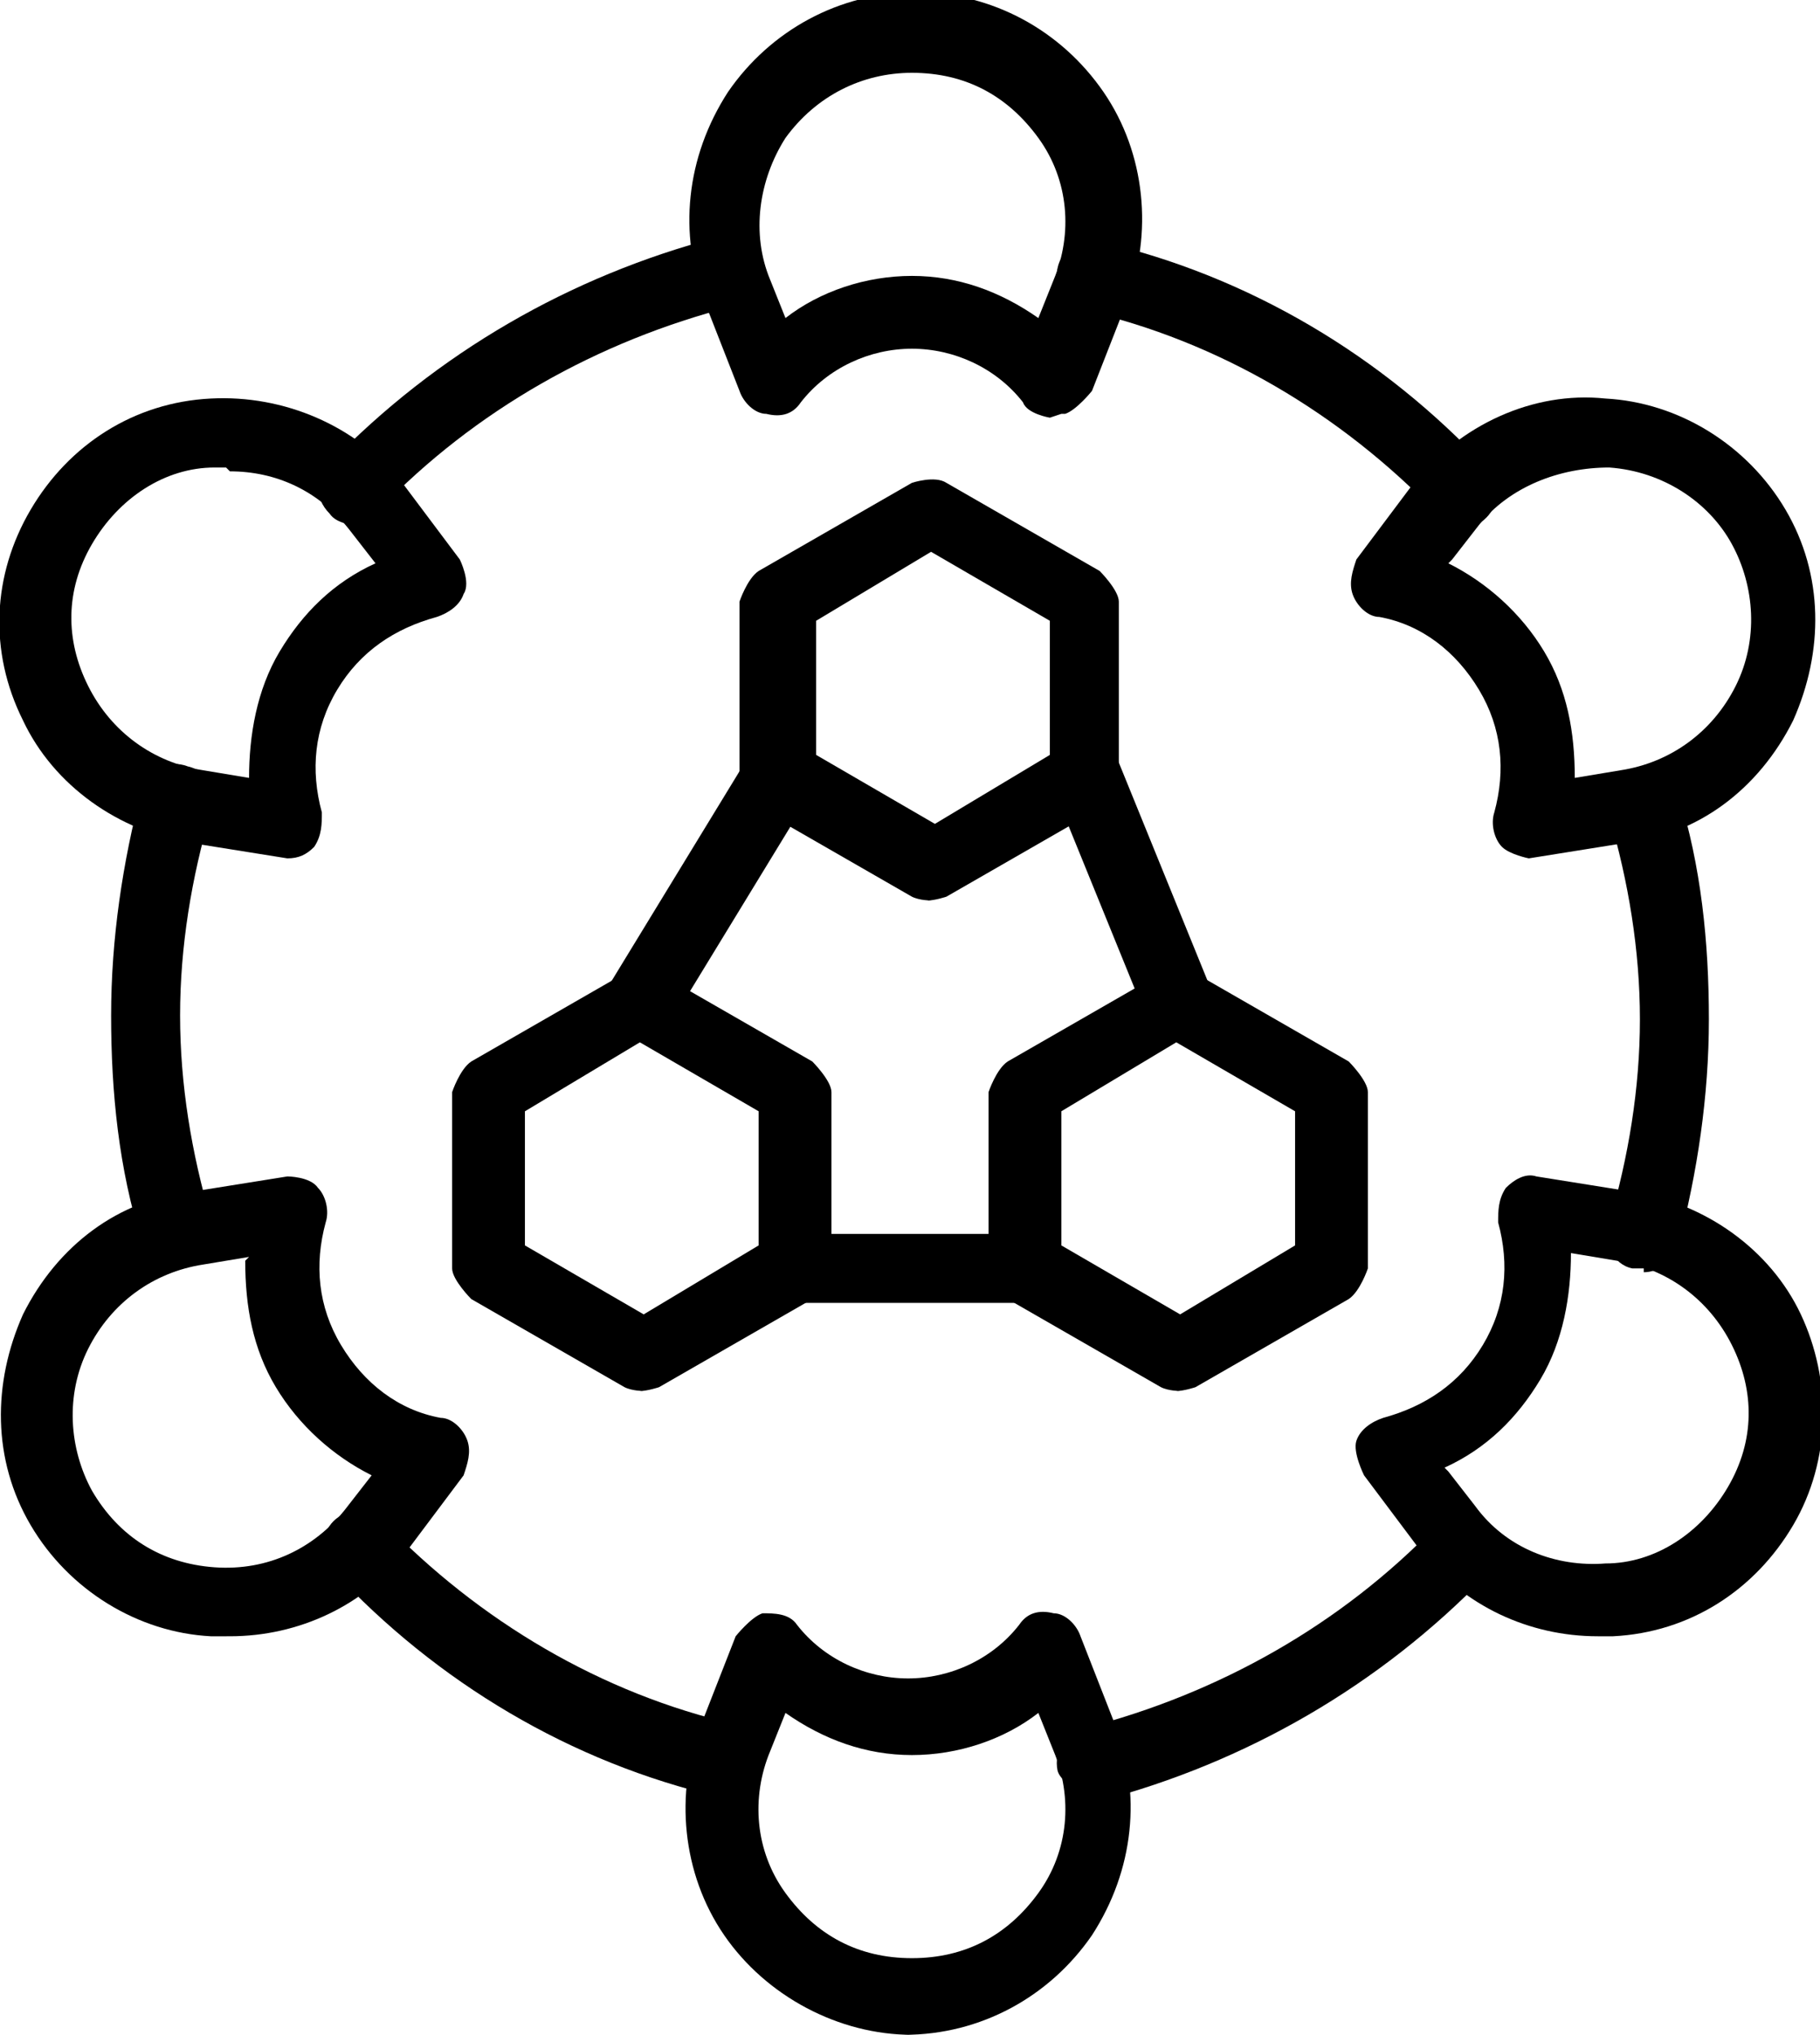
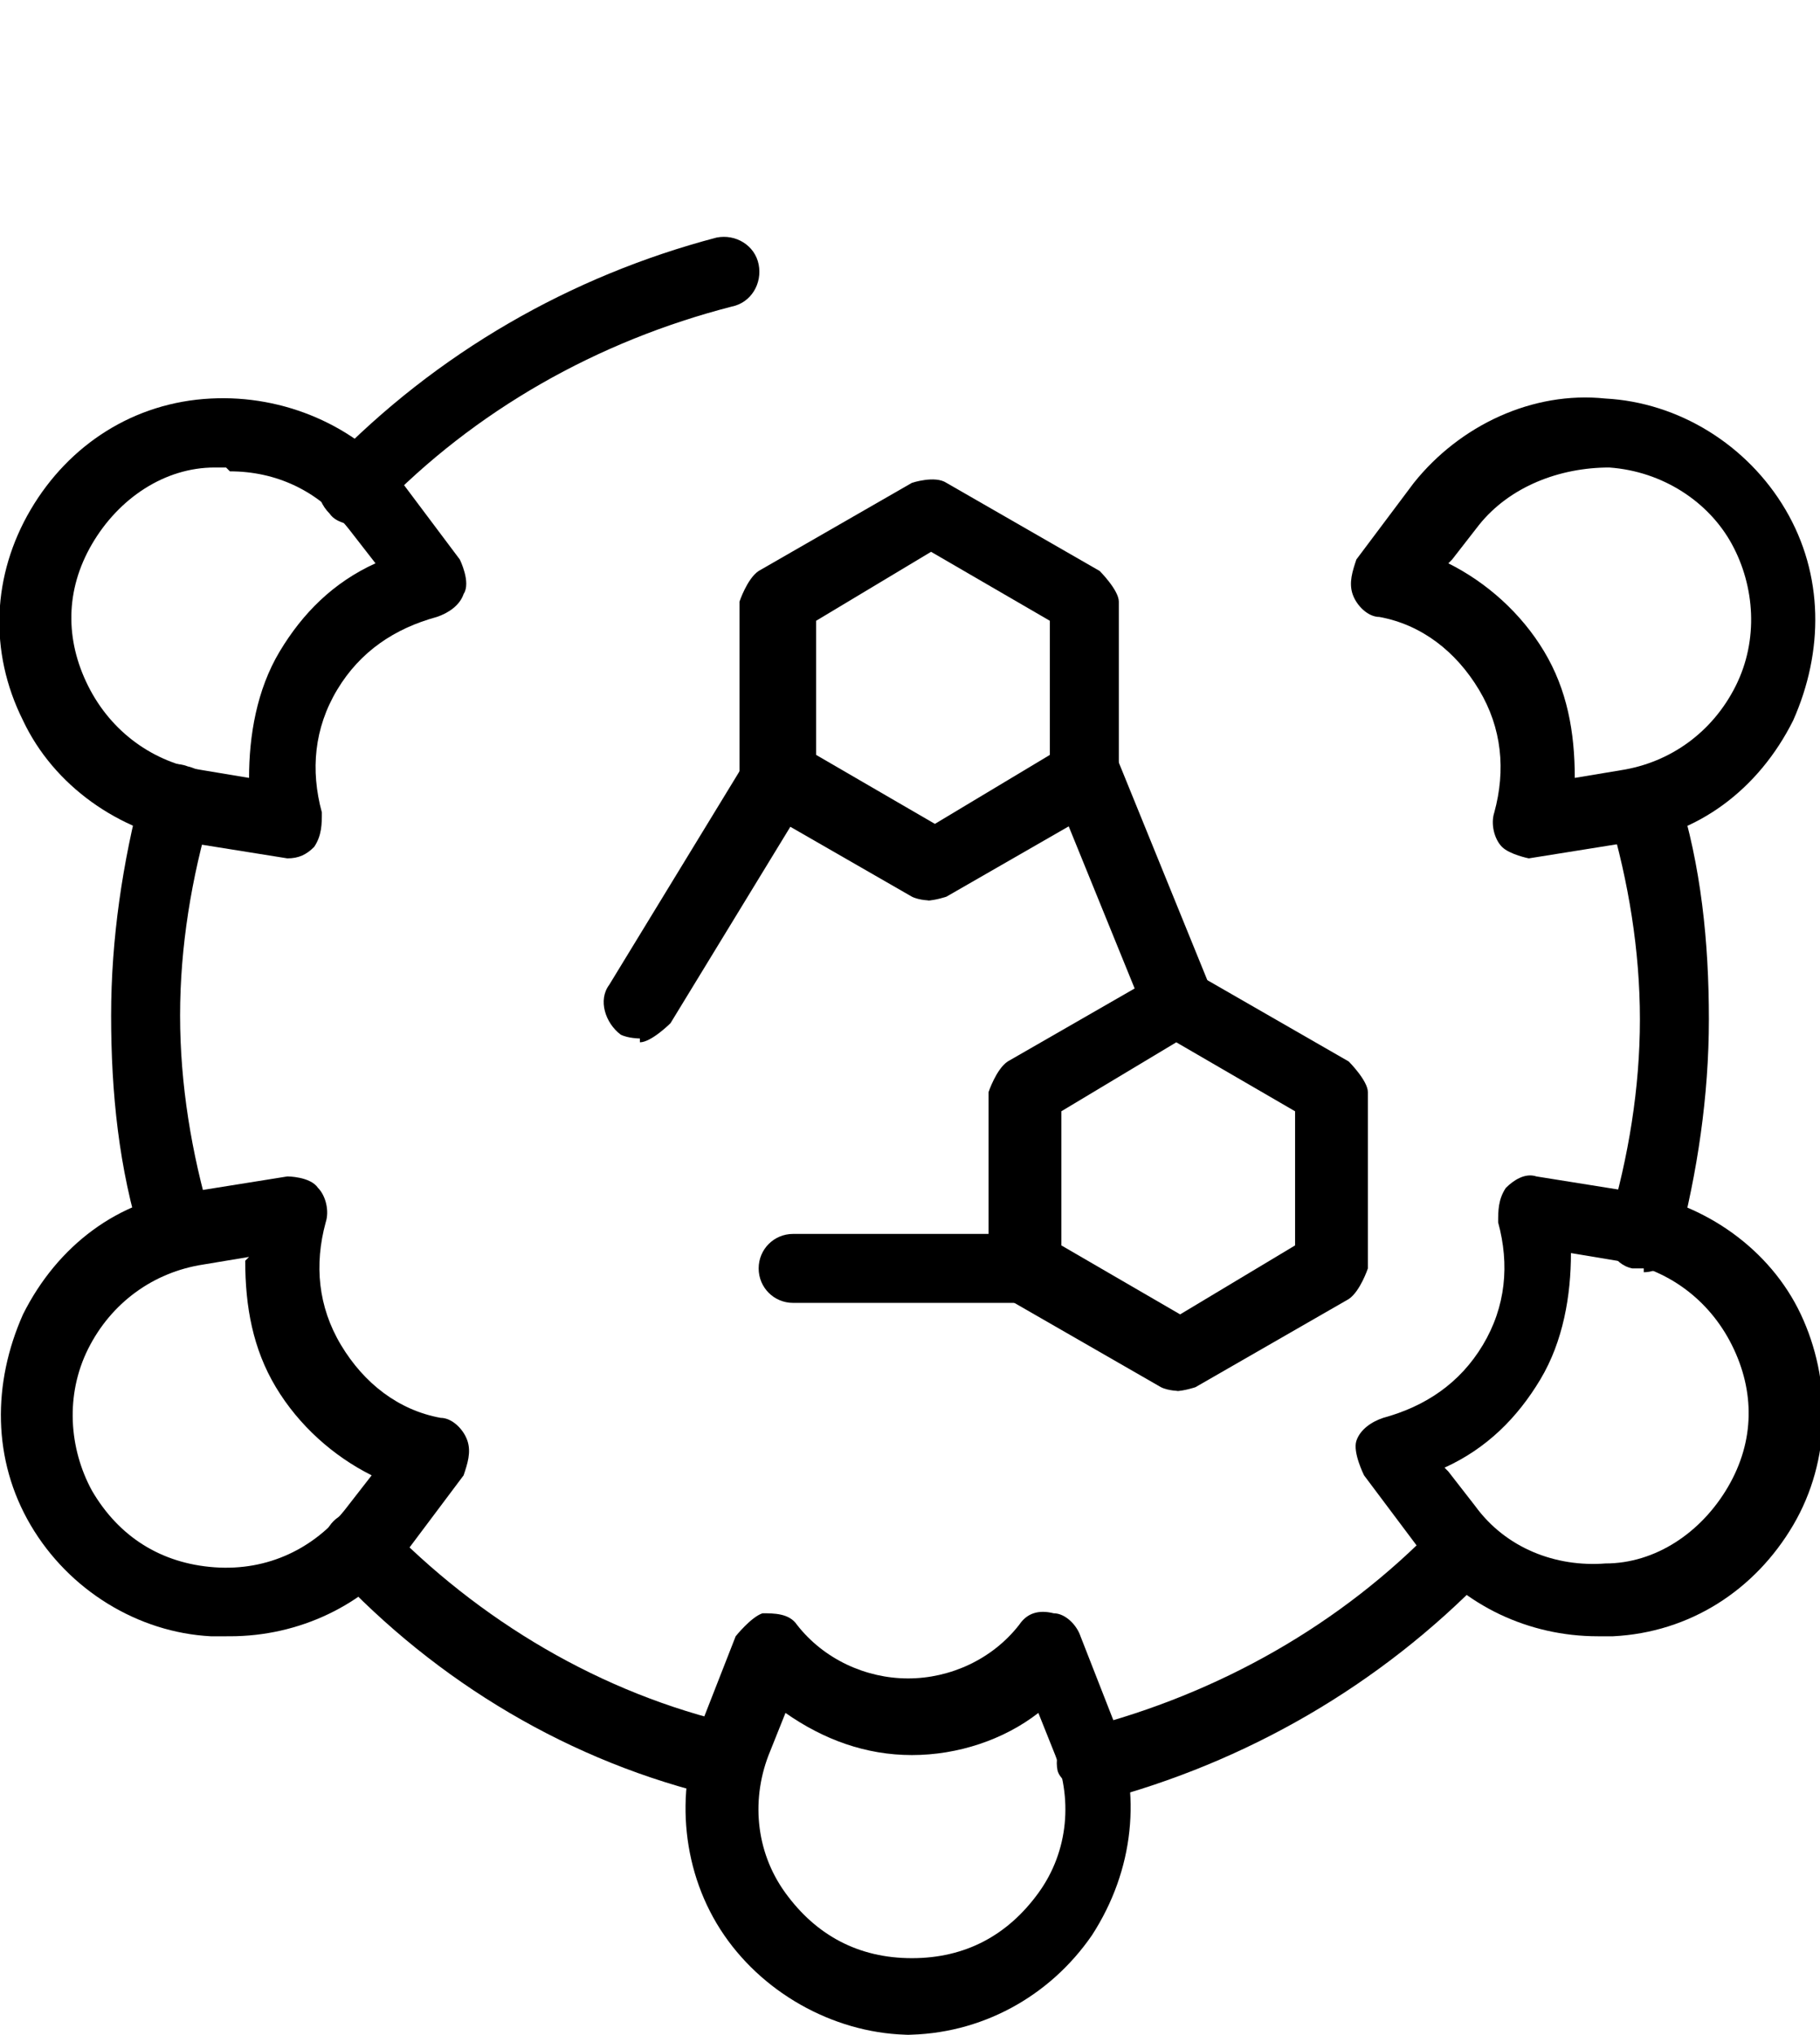
<svg xmlns="http://www.w3.org/2000/svg" id="_레이어_2" data-name="레이어 2" viewBox="0 0 4.75 5.31">
  <defs>
    <style>
      .cls-1 {
        stroke-width: 0px;
      }
    </style>
  </defs>
  <g id="Layer_1" data-name="Layer 1">
    <g>
-       <path class="cls-1" d="M2.74,1.09s-.06-.01-.07-.04c-.07-.09-.18-.14-.29-.14s-.22.05-.29.14c-.02.03-.05.04-.09.03-.03,0-.06-.03-.07-.06l-.09-.23c-.07-.18-.05-.38.06-.55.11-.16.29-.26.49-.26s.38.1.49.26c.11.16.13.37.06.55l-.09.23s-.04.05-.07.06c0,0,0,0-.01,0ZM2.38.19c-.13,0-.25.06-.33.17-.07.11-.09.25-.04.37l.04.1c.09-.07.21-.11.33-.11s.23.04.33.11l.04-.1c.05-.12.04-.26-.04-.37-.08-.11-.19-.17-.33-.17Z" />
      <path class="cls-1" d="M.76,2.24s0,0-.01,0l-.25-.04c-.19-.03-.36-.15-.44-.32-.09-.18-.08-.38.02-.55.1-.17.27-.28.47-.29.19-.01.38.07.5.22l.15.2s.03.06.01.09c-.01.03-.04.05-.07.06-.11.03-.2.09-.26.19-.06.1-.07.21-.04.32,0,.03,0,.06-.02.09-.02.02-.04.03-.07.03ZM.59,1.22s-.02,0-.03,0c-.13,0-.25.08-.32.2s-.07.25-.01.37c.06.12.17.2.3.22l.12.02c0-.11.02-.23.08-.33.06-.1.14-.18.25-.23l-.07-.09c-.08-.1-.19-.15-.31-.15Z" />
      <path class="cls-1" d="M.59,4.27s-.03,0-.04,0c-.19-.01-.37-.12-.47-.29-.1-.17-.1-.37-.02-.55.09-.18.25-.3.44-.32l.25-.04s.06,0,.08.03c.02.02.03.06.02.09-.03.11-.02.22.04.32.06.1.15.17.26.19.03,0,.06.03.07.06.01.03,0,.06-.01.09l-.15.2c-.11.14-.28.22-.46.22ZM.65,3.28l-.12.02c-.13.02-.24.1-.3.22-.06.12-.05.26.01.37.07.12.18.19.32.2.14.01.26-.05.34-.15l.07-.09c-.1-.05-.19-.13-.25-.23-.06-.1-.08-.21-.08-.33Z" />
      <path class="cls-1" d="M2.38,5.31c-.19,0-.38-.1-.49-.26-.11-.16-.13-.37-.06-.55l.09-.23s.04-.05.07-.06c.03,0,.07,0,.09.03.07.09.18.14.29.14s.22-.05.29-.14c.02-.03.05-.04.09-.03.03,0,.06.03.07.06l.09.23c.07.18.05.38-.06.55-.11.16-.29.26-.49.26ZM2.05,4.47l-.04.1c-.05.12-.04.26.04.37.08.11.19.17.33.17s.25-.06.33-.17c.08-.11.09-.25.04-.37l-.04-.1c-.09.07-.21.11-.33.11s-.23-.04-.33-.11Z" />
      <path class="cls-1" d="M4.17,4.27c-.18,0-.35-.08-.46-.22l-.15-.2s-.03-.06-.02-.09c.01-.03.04-.05.07-.06.11-.03.2-.09.26-.19.06-.1.07-.21.04-.32,0-.03,0-.06.02-.09.02-.02.05-.04.08-.03l.25.04c.19.03.36.15.44.32s.08.38-.02.55c-.1.17-.27.28-.47.29-.01,0-.03,0-.04,0ZM3.78,3.84l.07.09c.08.11.21.16.34.15.13,0,.25-.08.32-.2s.07-.25.01-.37c-.06-.12-.17-.2-.3-.22l-.12-.02c0,.11-.02.23-.08.33-.06.1-.14.18-.25.23Z" />
      <path class="cls-1" d="M3.99,2.24s-.05-.01-.07-.03c-.02-.02-.03-.06-.02-.09.03-.11.02-.22-.04-.32-.06-.1-.15-.17-.26-.19-.03,0-.06-.03-.07-.06-.01-.03,0-.06.01-.09l.15-.2c.12-.15.31-.24.5-.22.19.01.37.12.47.29.1.17.1.37.02.55-.09.18-.25.3-.44.32l-.25.04s0,0-.01,0ZM3.78,1.47c.1.05.19.13.25.23.06.1.08.21.08.33l.12-.02c.13-.02.24-.1.3-.22s.05-.26-.01-.37-.18-.19-.32-.2c-.13,0-.26.05-.34.15l-.07.09Z" />
      <path class="cls-1" d="M.93,1.37s-.05,0-.07-.03c-.04-.04-.04-.1,0-.13.28-.29.63-.49,1.01-.59.05-.01.1.02.11.07.01.05-.02.1-.07.11-.35.09-.67.27-.92.53-.02.02-.04.03-.07.03Z" />
      <path class="cls-1" d="M.46,3.31s-.08-.03-.09-.07c-.06-.19-.08-.39-.08-.59s.03-.4.08-.59c.01-.05.07-.08.12-.06.05.01.08.07.06.12-.05.17-.08.35-.08.53s.03.36.08.53c.01.05-.01.1-.06.12,0,0-.02,0-.03,0Z" />
      <path class="cls-1" d="M1.9,4.69s-.01,0-.02,0c-.39-.09-.74-.3-1.01-.59-.04-.04-.03-.1,0-.13.04-.04.1-.03.13,0,.25.26.57.45.92.53.05.01.08.06.07.11-.01.04-.05.07-.09.07Z" />
      <path class="cls-1" d="M2.85,4.69s-.08-.03-.09-.07c-.01-.05.02-.1.07-.11.35-.09.67-.27.92-.53.04-.04.1-.04.13,0,.04.04.04.1,0,.13-.28.29-.63.49-1.01.59,0,0-.02,0-.02,0Z" />
      <path class="cls-1" d="M4.29,3.31s-.02,0-.03,0c-.05-.01-.08-.07-.06-.12.05-.17.08-.35.08-.53s-.03-.36-.08-.53c-.01-.05.01-.1.06-.12.05-.01.1.01.12.06.06.19.08.39.08.59s-.03.4-.08.59c-.01.04-.05.07-.09.07Z" />
-       <path class="cls-1" d="M3.82,1.37s-.05,0-.07-.03c-.25-.26-.57-.45-.92-.53-.05-.01-.08-.06-.07-.11.01-.05.06-.08.11-.07.39.09.74.3,1.01.59.04.04.03.1,0,.13-.02.02-.04.03-.07.03Z" />
      <path class="cls-1" d="M2.43,2.35s-.03,0-.05-.01l-.4-.23s-.05-.05-.05-.08v-.46s.02-.06.05-.08l.4-.23s.06-.02.09,0l.4.23s.05.05.05.08v.46s-.02.06-.05.08l-.4.23s-.03.01-.05.01ZM2.13,1.97l.31.18.3-.18v-.35s-.31-.18-.31-.18l-.3.18v.35Z" />
      <path class="cls-1" d="M3.08,3.63s-.03,0-.05-.01l-.4-.23s-.05-.05-.05-.08v-.46s.02-.06.05-.08l.4-.23s.06-.02.09,0l.4.23s.05.05.05.08v.46s-.02.06-.05.08l-.4.23s-.03.01-.05.01ZM2.77,3.25l.31.18.3-.18v-.35s-.31-.18-.31-.18l-.3.18v.35Z" />
-       <path class="cls-1" d="M1.68,3.63s-.03,0-.05-.01l-.4-.23s-.05-.05-.05-.08v-.46s.02-.06.05-.08l.4-.23s.06-.02.09,0l.4.23s.05.05.05.08v.46s-.02.06-.05.08l-.4.23s-.03.01-.05.01ZM1.37,3.25l.31.18.3-.18v-.35s-.31-.18-.31-.18l-.3.18v.35Z" />
      <path class="cls-1" d="M3.08,2.71s-.07-.02-.09-.06l-.24-.59s0-.1.05-.12c.05-.02.1,0,.12.05l.24.59s0,.1-.05.12c-.01,0-.02,0-.04,0Z" />
      <path class="cls-1" d="M1.67,2.71s-.03,0-.05-.01c-.04-.03-.06-.09-.03-.13l.36-.59s.09-.06.13-.03c.04.03.06.09.03.13l-.36.59s-.05.05-.08.05Z" />
      <path class="cls-1" d="M2.68,3.4s-.61,0-.61,0c-.05,0-.09-.04-.09-.09,0-.05.04-.09.09-.09,0,0,.61,0,.61,0,.05,0,.09.04.09.09,0,.05-.04.09-.09.09Z" />
    </g>
  </g>
</svg>